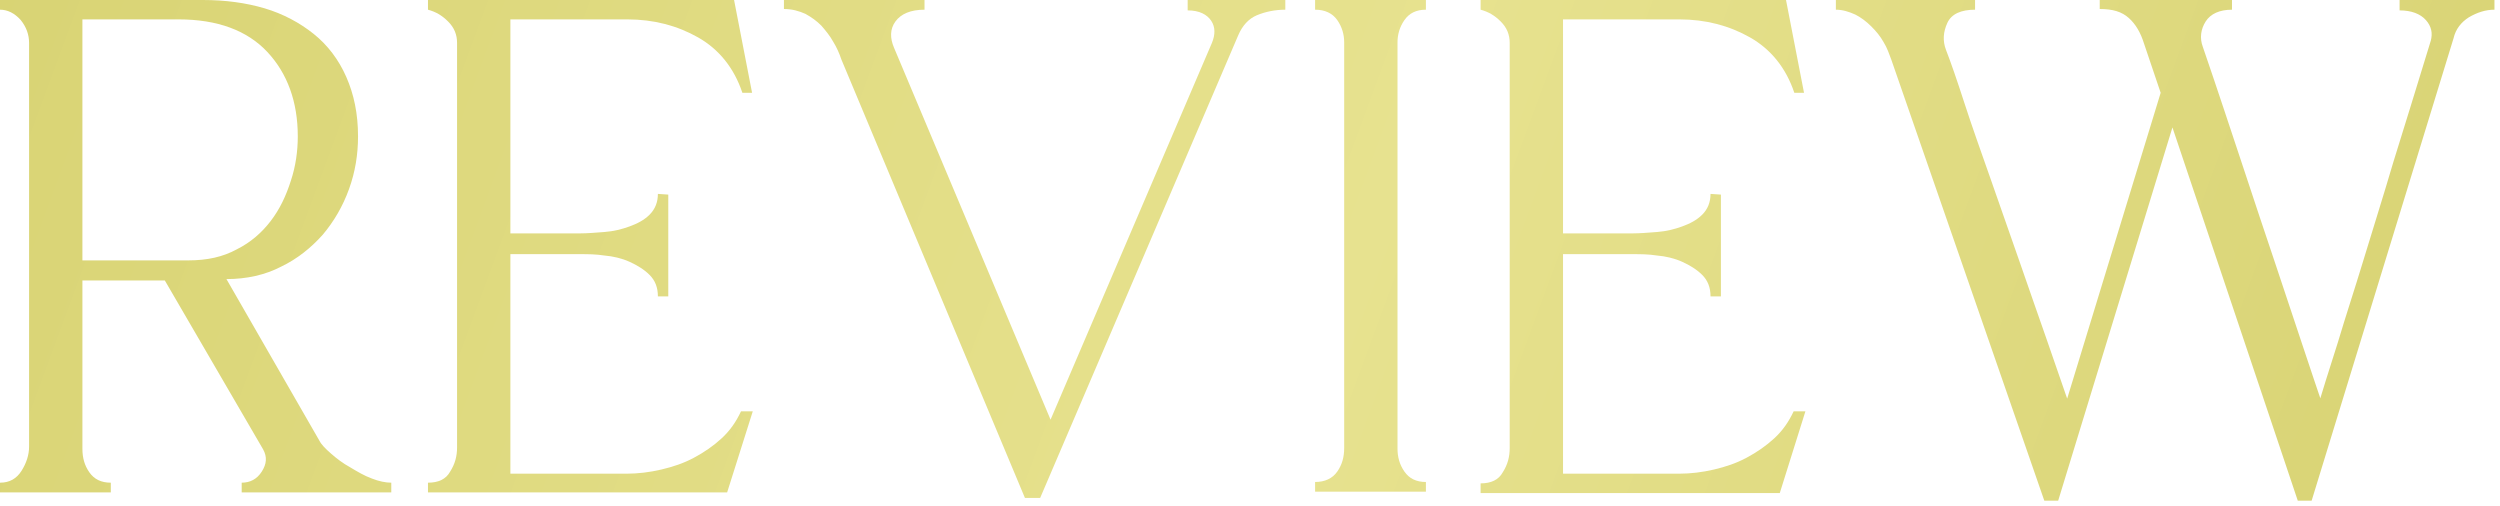
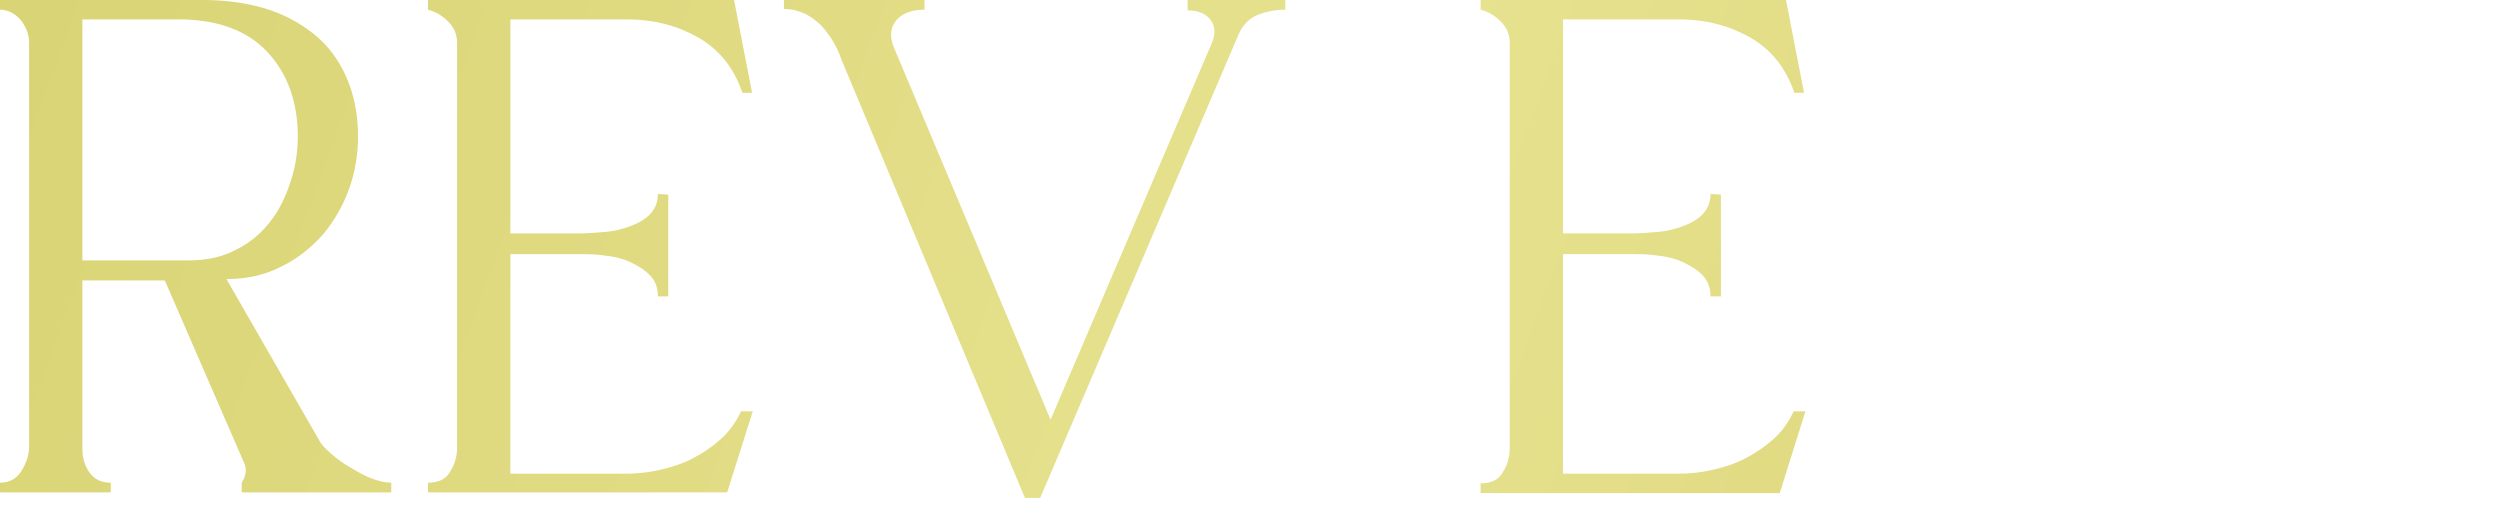
<svg xmlns="http://www.w3.org/2000/svg" version="1.1" id="Layer_1" x="0px" y="0px" viewBox="0 0 361 73" style="enable-background:new 0 0 361 73;" xml:space="preserve">
  <style type="text/css">
	.st0{fill:url(#SVGID_1_);}
	.st1{fill:url(#SVGID_00000084528598884418286060000016518168813283123386_);}
	.st2{fill:url(#SVGID_00000047748604718042392820000000192494865717444515_);}
	.st3{fill:url(#SVGID_00000141437451495289518090000016733430722292939959_);}
	.st4{fill:url(#SVGID_00000132067309776673739320000002107771938834963078_);}
	.st5{fill:url(#SVGID_00000112611451935897409090000012240682159764142769_);}
</style>
  <linearGradient id="SVGID_1_" gradientUnits="userSpaceOnUse" x1="-31.739" y1="56.607" x2="354.18" y2="-85.723" gradientTransform="matrix(1 0 0 -1 0 74)">
    <stop offset="0" style="stop-color:#D7D271" />
    <stop offset="0.538" style="stop-color:#E7E28F" />
    <stop offset="1" style="stop-color:#D5D06E" />
  </linearGradient>
-   <path class="st0" d="M46.1,63.6c0.3,0.6,0.9,1.2,1.7,1.9c0.8,0.7,1.7,1.4,2.8,2c1,0.6,2,1.2,3.1,1.6c1,0.4,2,0.6,2.8,0.6v1.4H34.9  v-1.4c1.2,0,2.2-0.5,2.9-1.6c0.7-1.1,0.8-2.1,0.2-3.2L23.8,40.5H11.9v24.3c0,1.3,0.3,2.4,1,3.4c0.7,1,1.7,1.5,3.1,1.5v1.4H0v-1.4  c1.4,0,2.4-0.6,3.1-1.7c0.7-1.1,1.1-2.3,1.1-3.5V6.2C4.2,5,3.8,3.9,3,2.9C2.1,1.9,1.1,1.4,0,1.4V0h29.3c3.2,0,6.2,0.4,8.9,1.2  c2.7,0.8,5.1,2.1,7.1,3.7c2,1.6,3.6,3.7,4.7,6.2c1.1,2.5,1.7,5.3,1.7,8.6c0,2.6-0.4,5.1-1.3,7.6c-0.9,2.5-2.2,4.7-3.8,6.6  c-1.7,1.9-3.7,3.5-6,4.6c-2.3,1.2-5,1.8-7.9,1.8L46.1,63.6z M11.9,2.8v34.8h15.3c2.7,0,5-0.5,7-1.6c2-1,3.6-2.4,4.9-4.1  c1.3-1.7,2.2-3.6,2.9-5.8c0.7-2.1,1-4.3,1-6.4c0-5-1.5-9.1-4.4-12.2c-2.9-3.1-7.2-4.7-12.8-4.7L11.9,2.8L11.9,2.8z" />
+   <path class="st0" d="M46.1,63.6c0.3,0.6,0.9,1.2,1.7,1.9c0.8,0.7,1.7,1.4,2.8,2c1,0.6,2,1.2,3.1,1.6c1,0.4,2,0.6,2.8,0.6v1.4H34.9  v-1.4c0.7-1.1,0.8-2.1,0.2-3.2L23.8,40.5H11.9v24.3c0,1.3,0.3,2.4,1,3.4c0.7,1,1.7,1.5,3.1,1.5v1.4H0v-1.4  c1.4,0,2.4-0.6,3.1-1.7c0.7-1.1,1.1-2.3,1.1-3.5V6.2C4.2,5,3.8,3.9,3,2.9C2.1,1.9,1.1,1.4,0,1.4V0h29.3c3.2,0,6.2,0.4,8.9,1.2  c2.7,0.8,5.1,2.1,7.1,3.7c2,1.6,3.6,3.7,4.7,6.2c1.1,2.5,1.7,5.3,1.7,8.6c0,2.6-0.4,5.1-1.3,7.6c-0.9,2.5-2.2,4.7-3.8,6.6  c-1.7,1.9-3.7,3.5-6,4.6c-2.3,1.2-5,1.8-7.9,1.8L46.1,63.6z M11.9,2.8v34.8h15.3c2.7,0,5-0.5,7-1.6c2-1,3.6-2.4,4.9-4.1  c1.3-1.7,2.2-3.6,2.9-5.8c0.7-2.1,1-4.3,1-6.4c0-5-1.5-9.1-4.4-12.2c-2.9-3.1-7.2-4.7-12.8-4.7L11.9,2.8L11.9,2.8z" />
  <linearGradient id="SVGID_00000097497613372271181510000012209641598630256038_" gradientUnits="userSpaceOnUse" x1="-23.788" y1="78.165" x2="362.131" y2="-64.164" gradientTransform="matrix(1 0 0 -1 0 74)">
    <stop offset="0" style="stop-color:#D7D271" />
    <stop offset="0.538" style="stop-color:#E7E28F" />
    <stop offset="1" style="stop-color:#D5D06E" />
  </linearGradient>
  <path style="fill:url(#SVGID_00000097497613372271181510000012209641598630256038_);" d="M96.5,28.1v14.7h-1.5  c0-1.3-0.4-2.3-1.2-3.1c-0.8-0.8-1.8-1.4-2.9-1.9c-1.1-0.5-2.4-0.8-3.6-0.9c-1.3-0.2-2.4-0.2-3.5-0.2H73.7v31.7h16.8  c1.6,0,3.3-0.2,5-0.6c1.7-0.4,3.2-0.9,4.7-1.7c1.5-0.8,2.8-1.7,4-2.8c1.2-1.1,2.1-2.4,2.8-3.9h1.7L105,71.1H61.8v-1.4  c1.5,0,2.6-0.5,3.2-1.6c0.7-1.1,1-2.2,1-3.5V6.2c0-1.2-0.4-2.2-1.3-3.1c-0.9-0.9-1.8-1.4-2.9-1.7V0H106l2.6,13.4h-1.4  c-1.2-3.6-3.4-6.3-6.4-8c-3-1.7-6.4-2.6-10.2-2.6H73.7v30.9h10.1c1,0,2.2-0.1,3.5-0.2c1.3-0.1,2.5-0.4,3.6-0.8  c1.1-0.4,2.1-0.9,2.9-1.7c0.8-0.8,1.2-1.8,1.2-3L96.5,28.1L96.5,28.1z" />
  <linearGradient id="SVGID_00000157278328871554293450000016868196079039657625_" gradientUnits="userSpaceOnUse" x1="-14.005" y1="104.692" x2="371.915" y2="-37.638" gradientTransform="matrix(1 0 0 -1 0 74)">
    <stop offset="0" style="stop-color:#D7D271" />
    <stop offset="0.538" style="stop-color:#E7E28F" />
    <stop offset="1" style="stop-color:#D5D06E" />
  </linearGradient>
  <path style="fill:url(#SVGID_00000157278328871554293450000016868196079039657625_);" d="M133.5,0v1.4c-2,0-3.4,0.6-4.2,1.7  c-0.8,1.1-0.8,2.4-0.2,3.8l22.6,53.7L175,6.2c0.5-1.2,0.5-2.3-0.1-3.2c-0.6-0.9-1.7-1.5-3.4-1.5V0h14.1v1.4c-1.5,0-2.9,0.3-4.1,0.8  c-1.2,0.5-2.1,1.5-2.7,2.9l-28.6,66.8H148L121.5,8.6c-0.3-0.9-0.7-1.8-1.2-2.6c-0.5-0.9-1.1-1.6-1.7-2.3c-0.7-0.7-1.4-1.2-2.3-1.7  c-0.9-0.4-1.9-0.7-3.1-0.7V0H133.5z" />
  <linearGradient id="SVGID_00000091730424727512688650000010472132586631539622_" gradientUnits="userSpaceOnUse" x1="-10.135" y1="115.184" x2="375.784" y2="-27.145" gradientTransform="matrix(1 0 0 -1 0 74)">
    <stop offset="0" style="stop-color:#D7D271" />
    <stop offset="0.538" style="stop-color:#E7E28F" />
    <stop offset="1" style="stop-color:#D5D06E" />
  </linearGradient>
-   <path style="fill:url(#SVGID_00000091730424727512688650000010472132586631539622_);" d="M189.9,0h16v1.4c-1.4,0-2.4,0.5-3.1,1.5  c-0.7,1-1,2.1-1,3.2v58.7c0,1.2,0.3,2.3,1,3.3c0.7,1,1.7,1.5,3.1,1.5v1.4h-16v-1.4c1.4,0,2.5-0.5,3.2-1.5c0.7-1,1-2.1,1-3.4V6.1  c0-1.1-0.3-2.2-1-3.2c-0.7-1-1.8-1.5-3.2-1.5V0z" />
  <linearGradient id="SVGID_00000025429741062812084930000004656623361171399074_" gradientUnits="userSpaceOnUse" x1="-5.593" y1="127.5" x2="380.326" y2="-14.83" gradientTransform="matrix(1 0 0 -1 0 74)">
    <stop offset="0" style="stop-color:#D7D271" />
    <stop offset="0.538" style="stop-color:#E7E28F" />
    <stop offset="1" style="stop-color:#D5D06E" />
  </linearGradient>
  <path style="fill:url(#SVGID_00000025429741062812084930000004656623361171399074_);" d="M248.5,28.1v14.7H247  c0-1.3-0.4-2.3-1.2-3.1c-0.8-0.8-1.8-1.4-2.9-1.9c-1.1-0.5-2.4-0.8-3.6-0.9c-1.3-0.2-2.4-0.2-3.5-0.2h-10.1v31.7h16.8  c1.6,0,3.3-0.2,5-0.6c1.7-0.4,3.2-0.9,4.7-1.7c1.5-0.8,2.8-1.7,4-2.8c1.2-1.1,2.1-2.4,2.8-3.9h1.7l-3.7,11.8h-43.2v-1.4  c1.5,0,2.6-0.5,3.2-1.6c0.7-1.1,1-2.2,1-3.5V6.2c0-1.2-0.4-2.2-1.3-3.1c-0.9-0.9-1.8-1.4-2.9-1.7V0h44.1l2.6,13.4h-1.4  c-1.2-3.6-3.4-6.3-6.4-8c-3-1.7-6.4-2.6-10.2-2.6h-16.8v30.9h10.1c1,0,2.2-0.1,3.5-0.2c1.3-0.1,2.5-0.4,3.6-0.8  c1.1-0.4,2.1-0.9,2.9-1.7c0.8-0.8,1.2-1.8,1.2-3L248.5,28.1L248.5,28.1z" />
  <linearGradient id="SVGID_00000029741609261697700110000003518040874814478741_" gradientUnits="userSpaceOnUse" x1="5.199" y1="156.763" x2="391.119" y2="14.433" gradientTransform="matrix(1 0 0 -1 0 74)">
    <stop offset="0" style="stop-color:#D7D271" />
    <stop offset="0.538" style="stop-color:#E7E28F" />
    <stop offset="1" style="stop-color:#D5D06E" />
  </linearGradient>
-   <path style="fill:url(#SVGID_00000029741609261697700110000003518040874814478741_);" d="M334.2,60.3c1.1-3.6,2.2-7.2,3.4-10.9  c1.1-3.7,2.4-7.6,3.7-11.9c1.3-4.3,2.8-9,4.3-14.1c1.6-5.1,3.4-11,5.4-17.5c0.3-1.1,0.1-2.1-0.7-3c-0.8-0.9-2.1-1.4-3.8-1.4V0h13.7  v1.4c-1.3,0-2.5,0.4-3.7,1.1c-1.1,0.7-1.9,1.7-2.2,3l-20.5,66.8h-2l-18.1-53.9l-16.5,53.9h-2L273.1,8.6c-0.3-0.8-0.6-1.7-1.1-2.5  c-0.5-0.9-1.1-1.6-1.8-2.3c-0.7-0.7-1.5-1.3-2.3-1.7c-0.9-0.4-1.8-0.7-2.8-0.7V0h20.1v1.4c-2,0-3.4,0.6-4,1.9  c-0.6,1.3-0.7,2.6-0.2,3.9c0.7,1.8,1.6,4.4,2.7,7.8c1.1,3.4,2.4,7,3.8,11c1.4,4,2.8,8,4.2,12c1.4,4.1,2.7,7.7,3.8,10.9  c1.1,3.2,2,5.8,2.7,7.8c0.7,2,1,2.8,0.8,2.5H298l14-45.8l-2.4-7.1c-0.5-1.6-1.2-2.8-2.2-3.7s-2.3-1.3-4.2-1.3V0h19.1v1.4  c-1.8,0-3.1,0.6-3.8,1.7c-0.7,1.1-0.9,2.4-0.4,3.7c2.2,6.4,4.1,12.2,5.8,17.3c1.7,5.1,3.2,9.7,4.6,13.8c1.4,4.2,2.7,8.1,3.9,11.7  c1.2,3.6,2.4,7.2,3.6,10.7H334.2z" />
</svg>